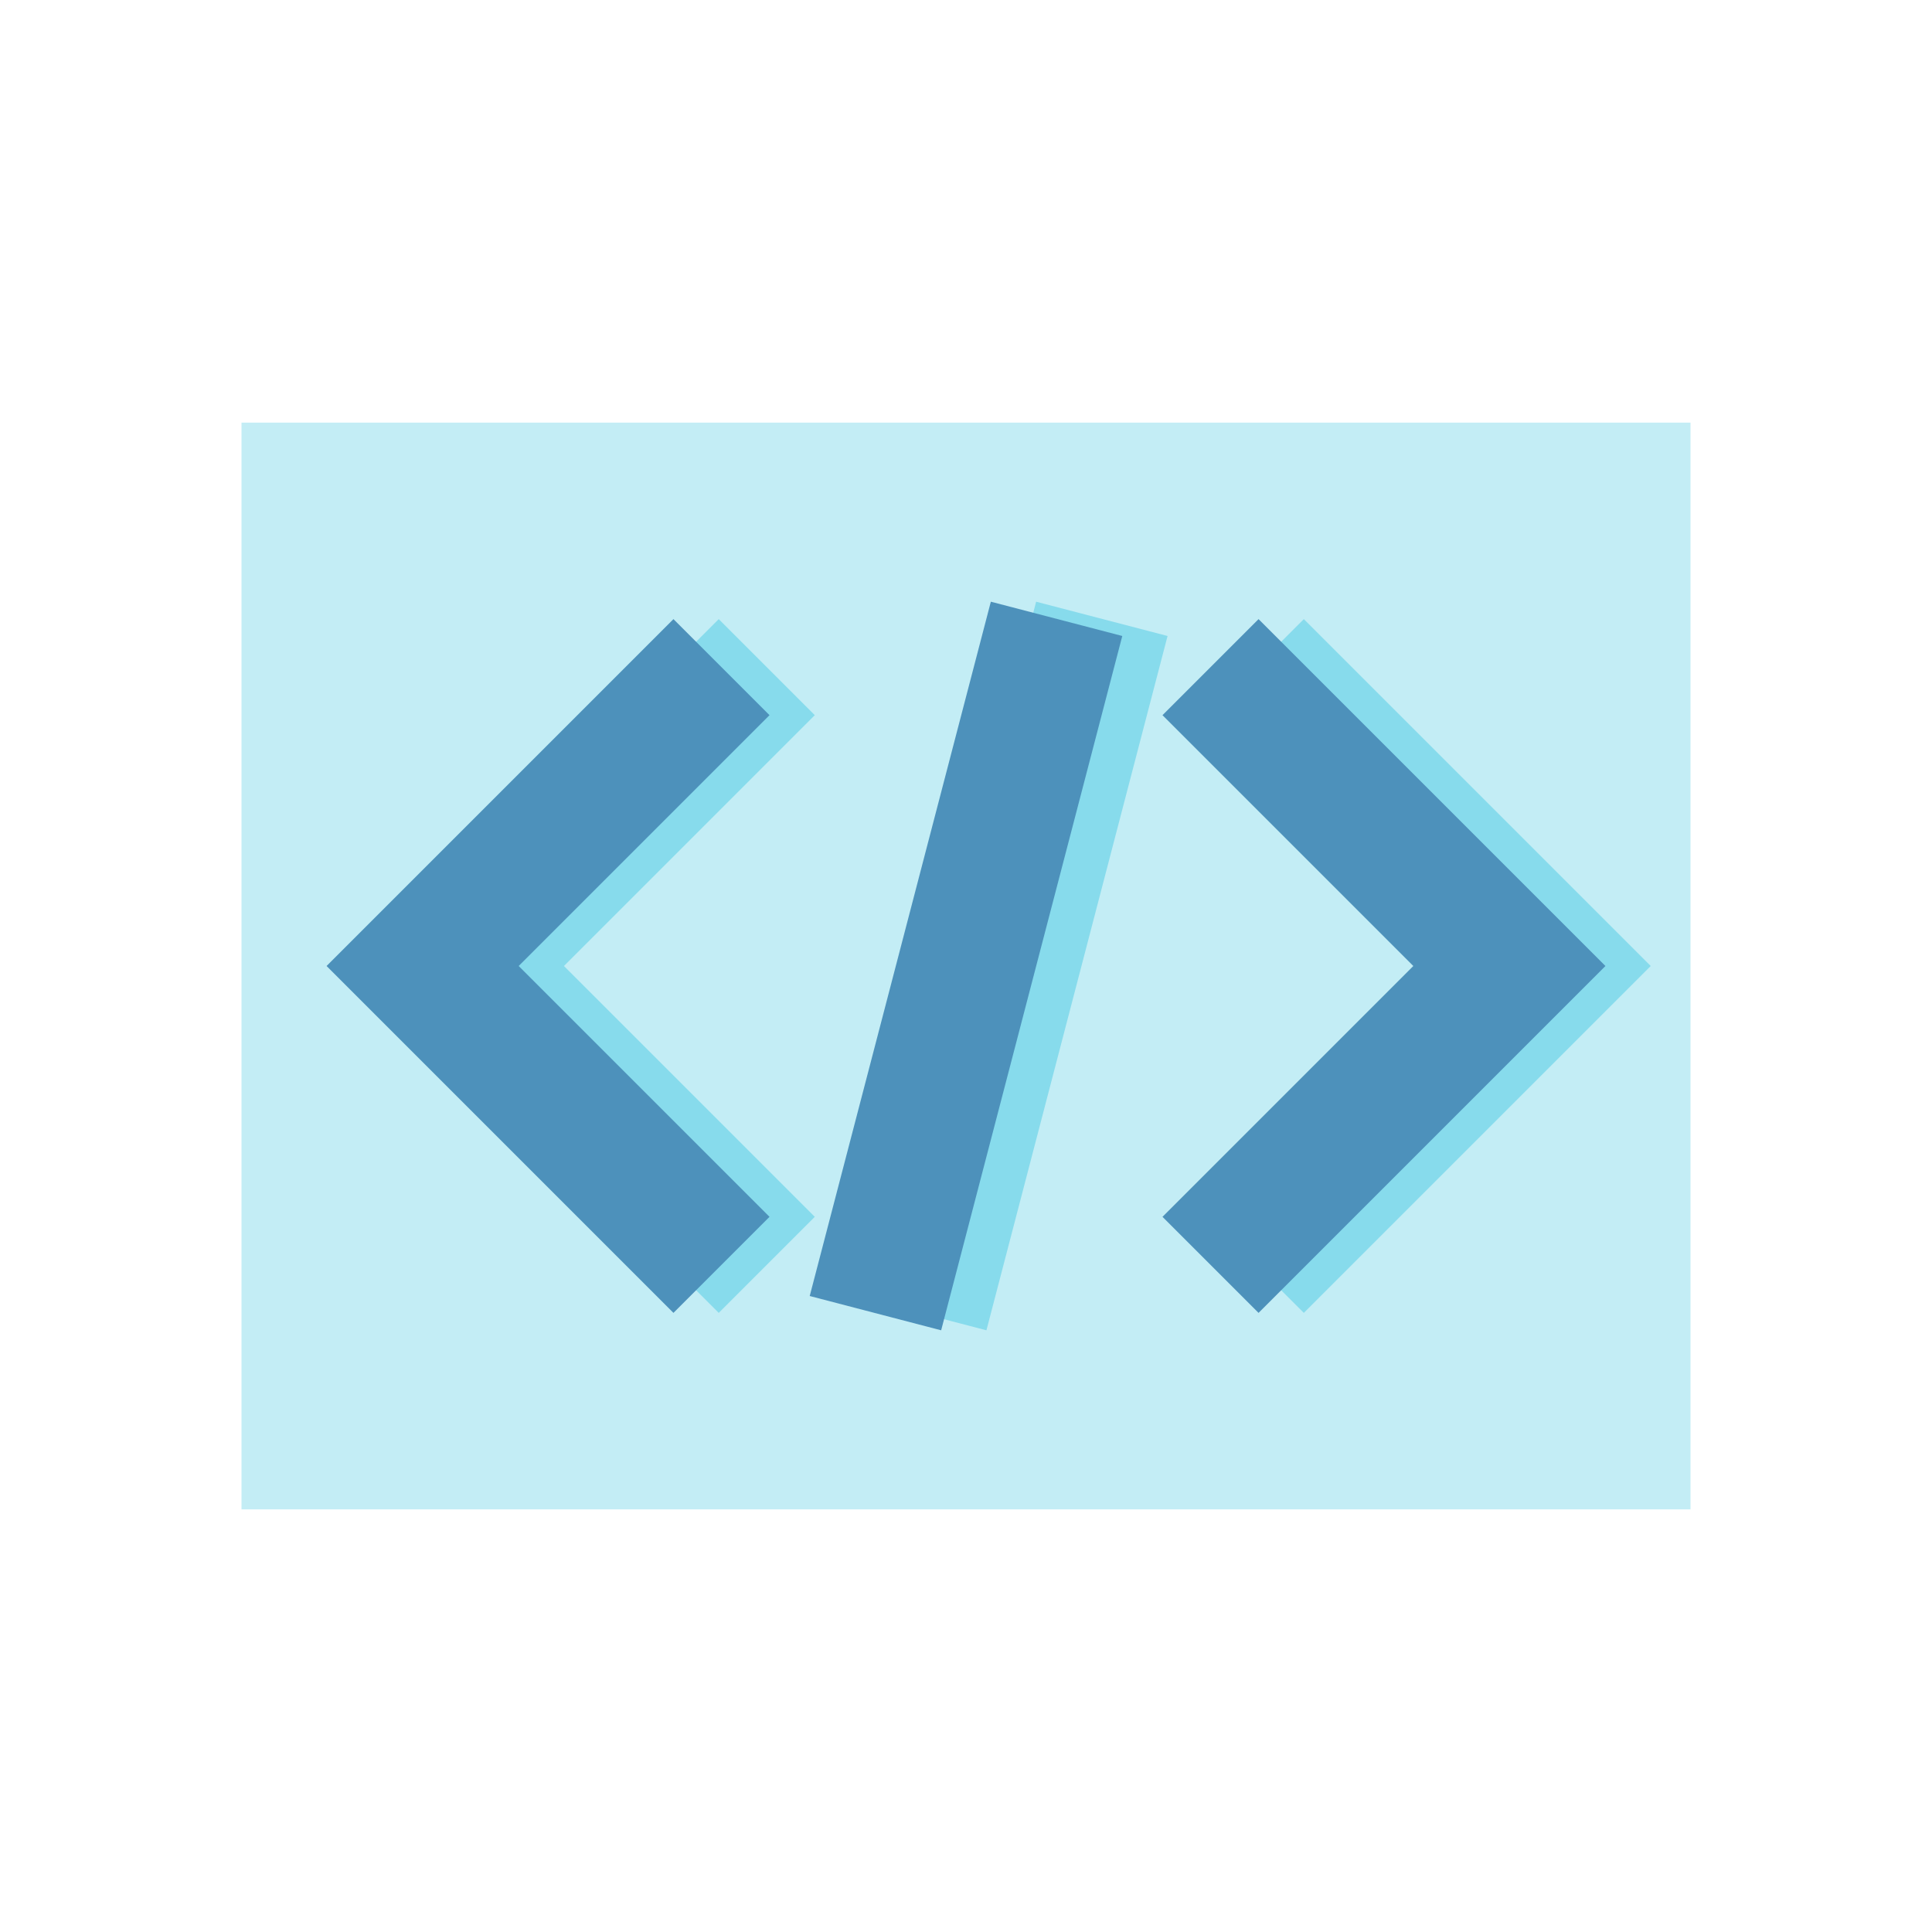
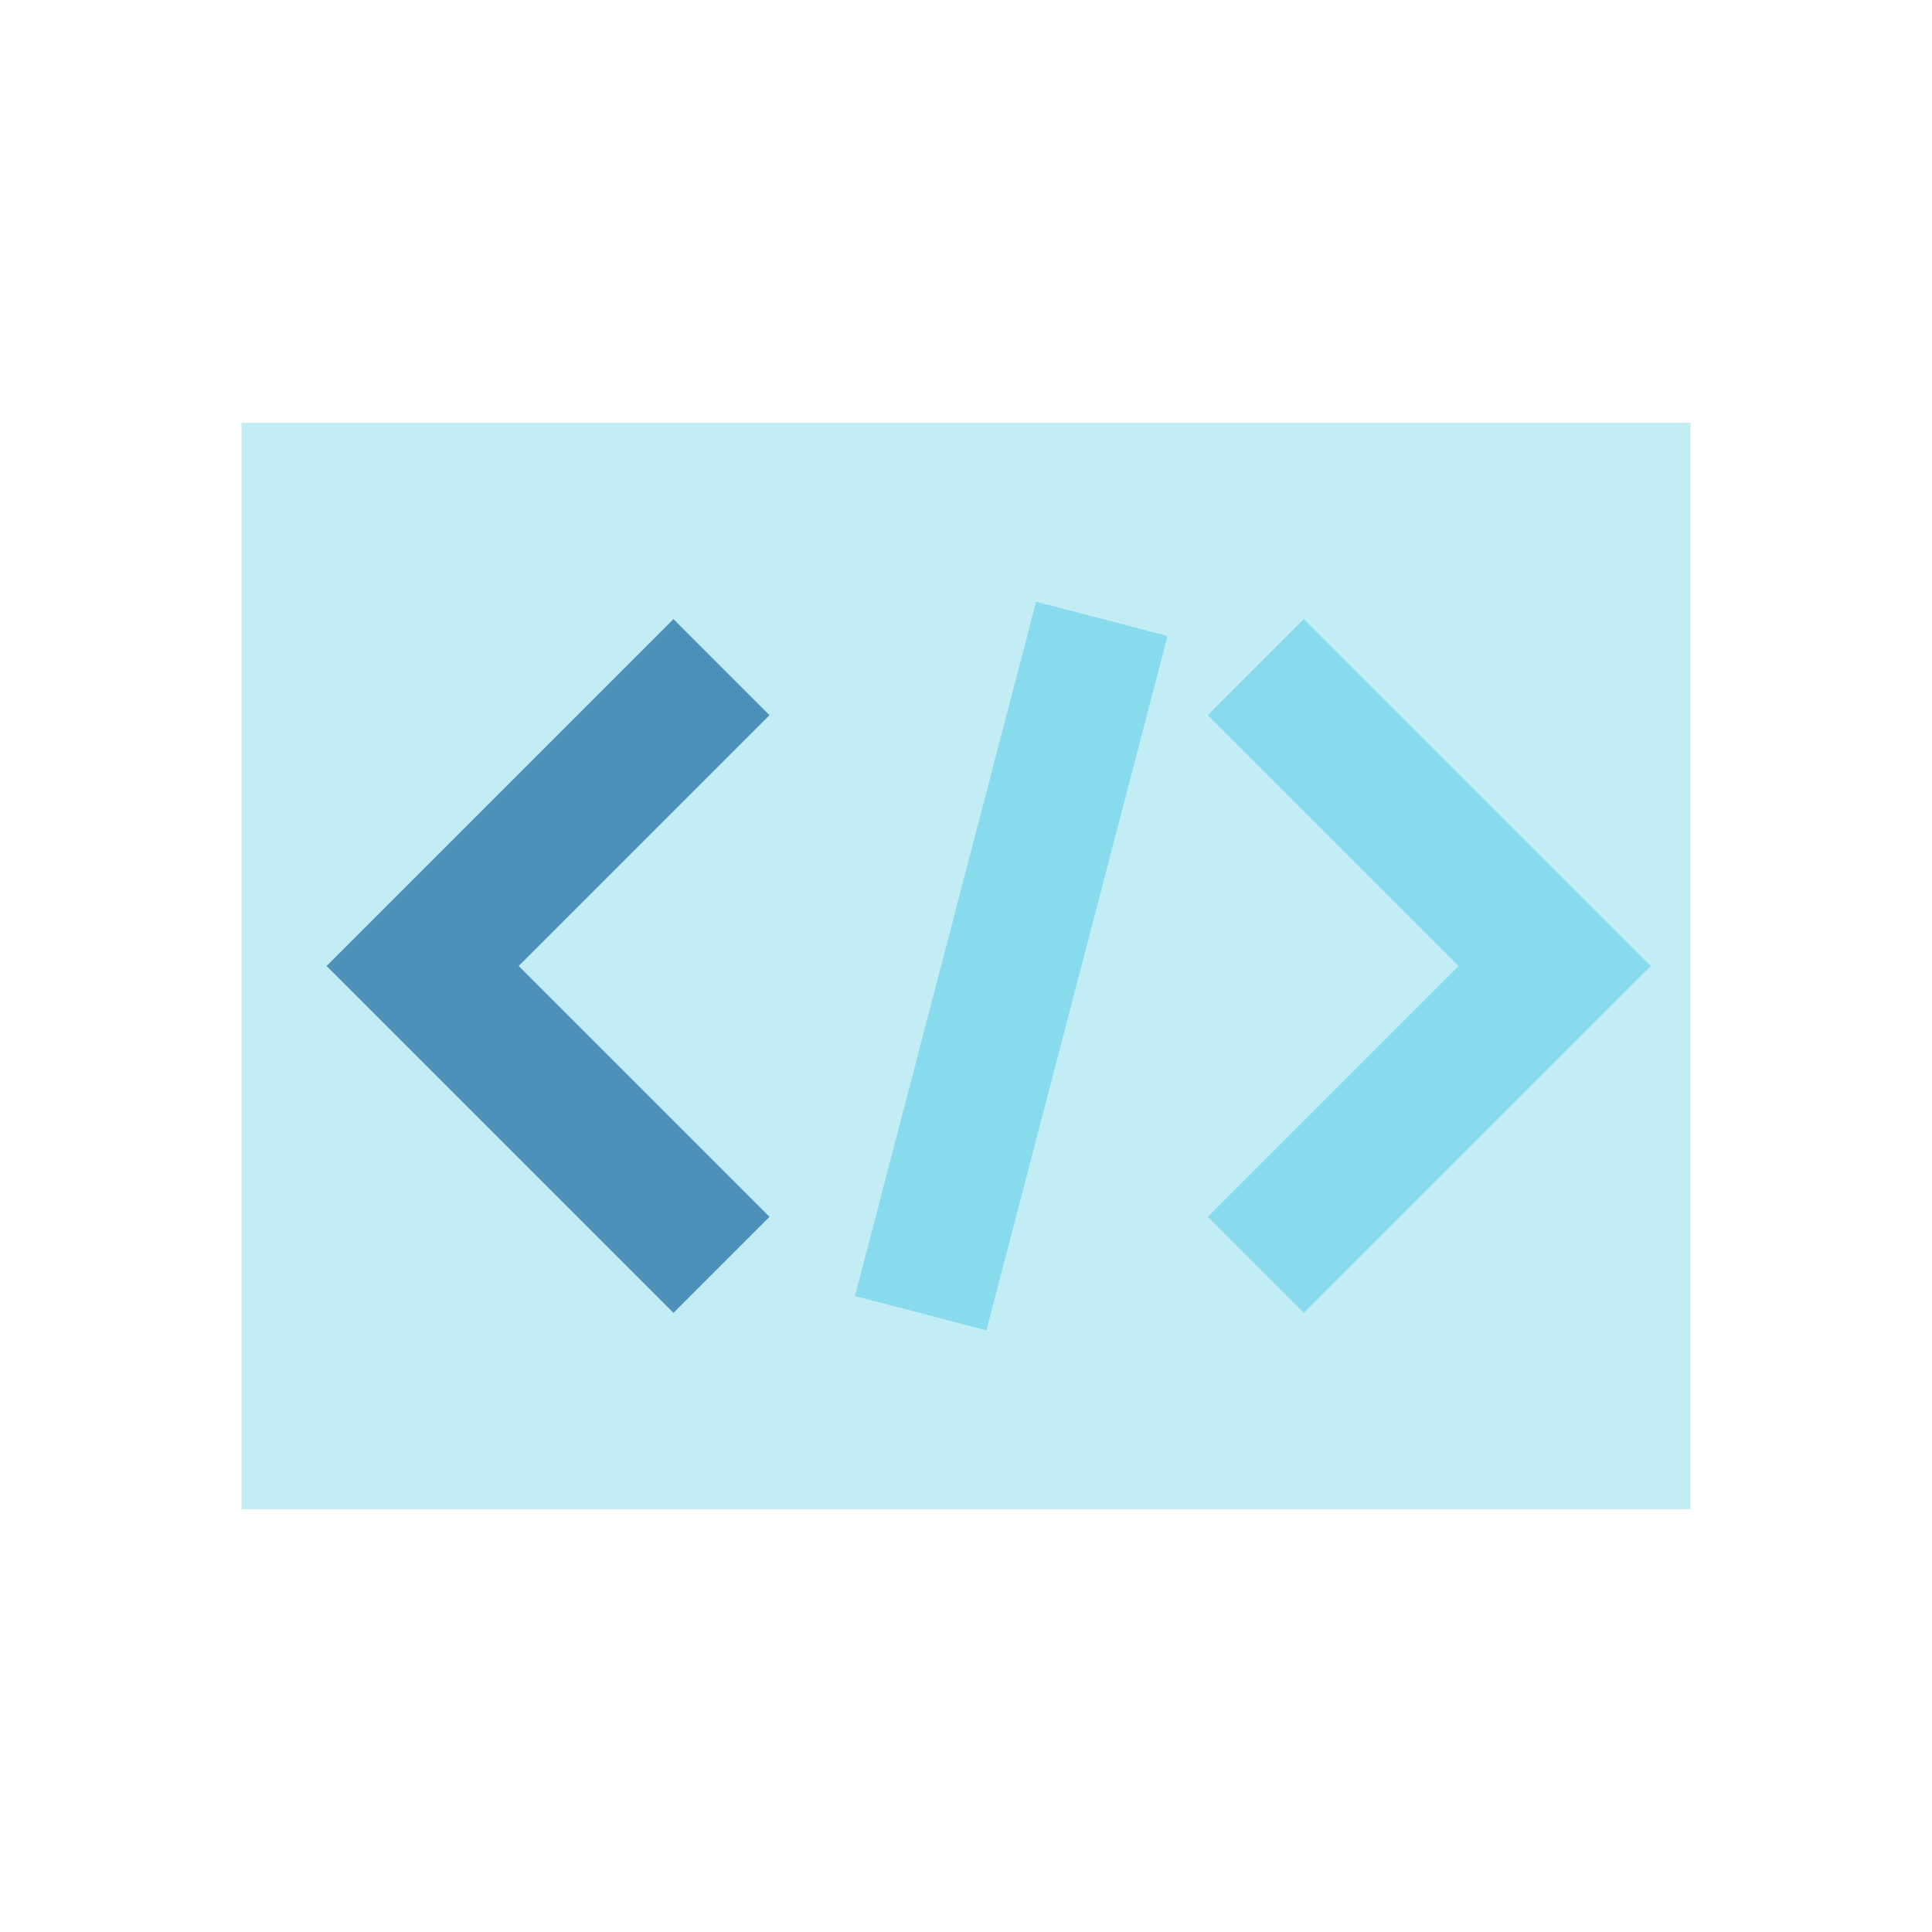
<svg xmlns="http://www.w3.org/2000/svg" viewBox="0 0 128 128">
  <defs>
    <style>.cls-1{fill:#c3edf5;}.cls-2,.cls-3{fill:none;stroke-miterlimit:10;stroke-width:9px;}.cls-2{stroke:#87dbec;}.cls-3{stroke:#4d91bb;}</style>
  </defs>
  <title />
  <g data-name="34 Custom Coding" id="_34_Custom_Coding">
    <rect class="cls-1" height="72" width="96" x="16" y="28" />
-     <polyline class="cls-2" points="50.8 83.8 31 64 50.8 44.2" />
    <polyline class="cls-2" points="83.2 44.2 103 64 83.2 83.8" />
    <line class="cls-2" x1="73" x2="61" y1="41" y2="87" />
    <polyline class="cls-3" points="47.8 83.8 28 64 47.8 44.2" />
-     <polyline class="cls-3" points="80.2 44.2 100 64 80.2 83.8" />
-     <line class="cls-3" x1="70" x2="58" y1="41" y2="87" />
  </g>
</svg>